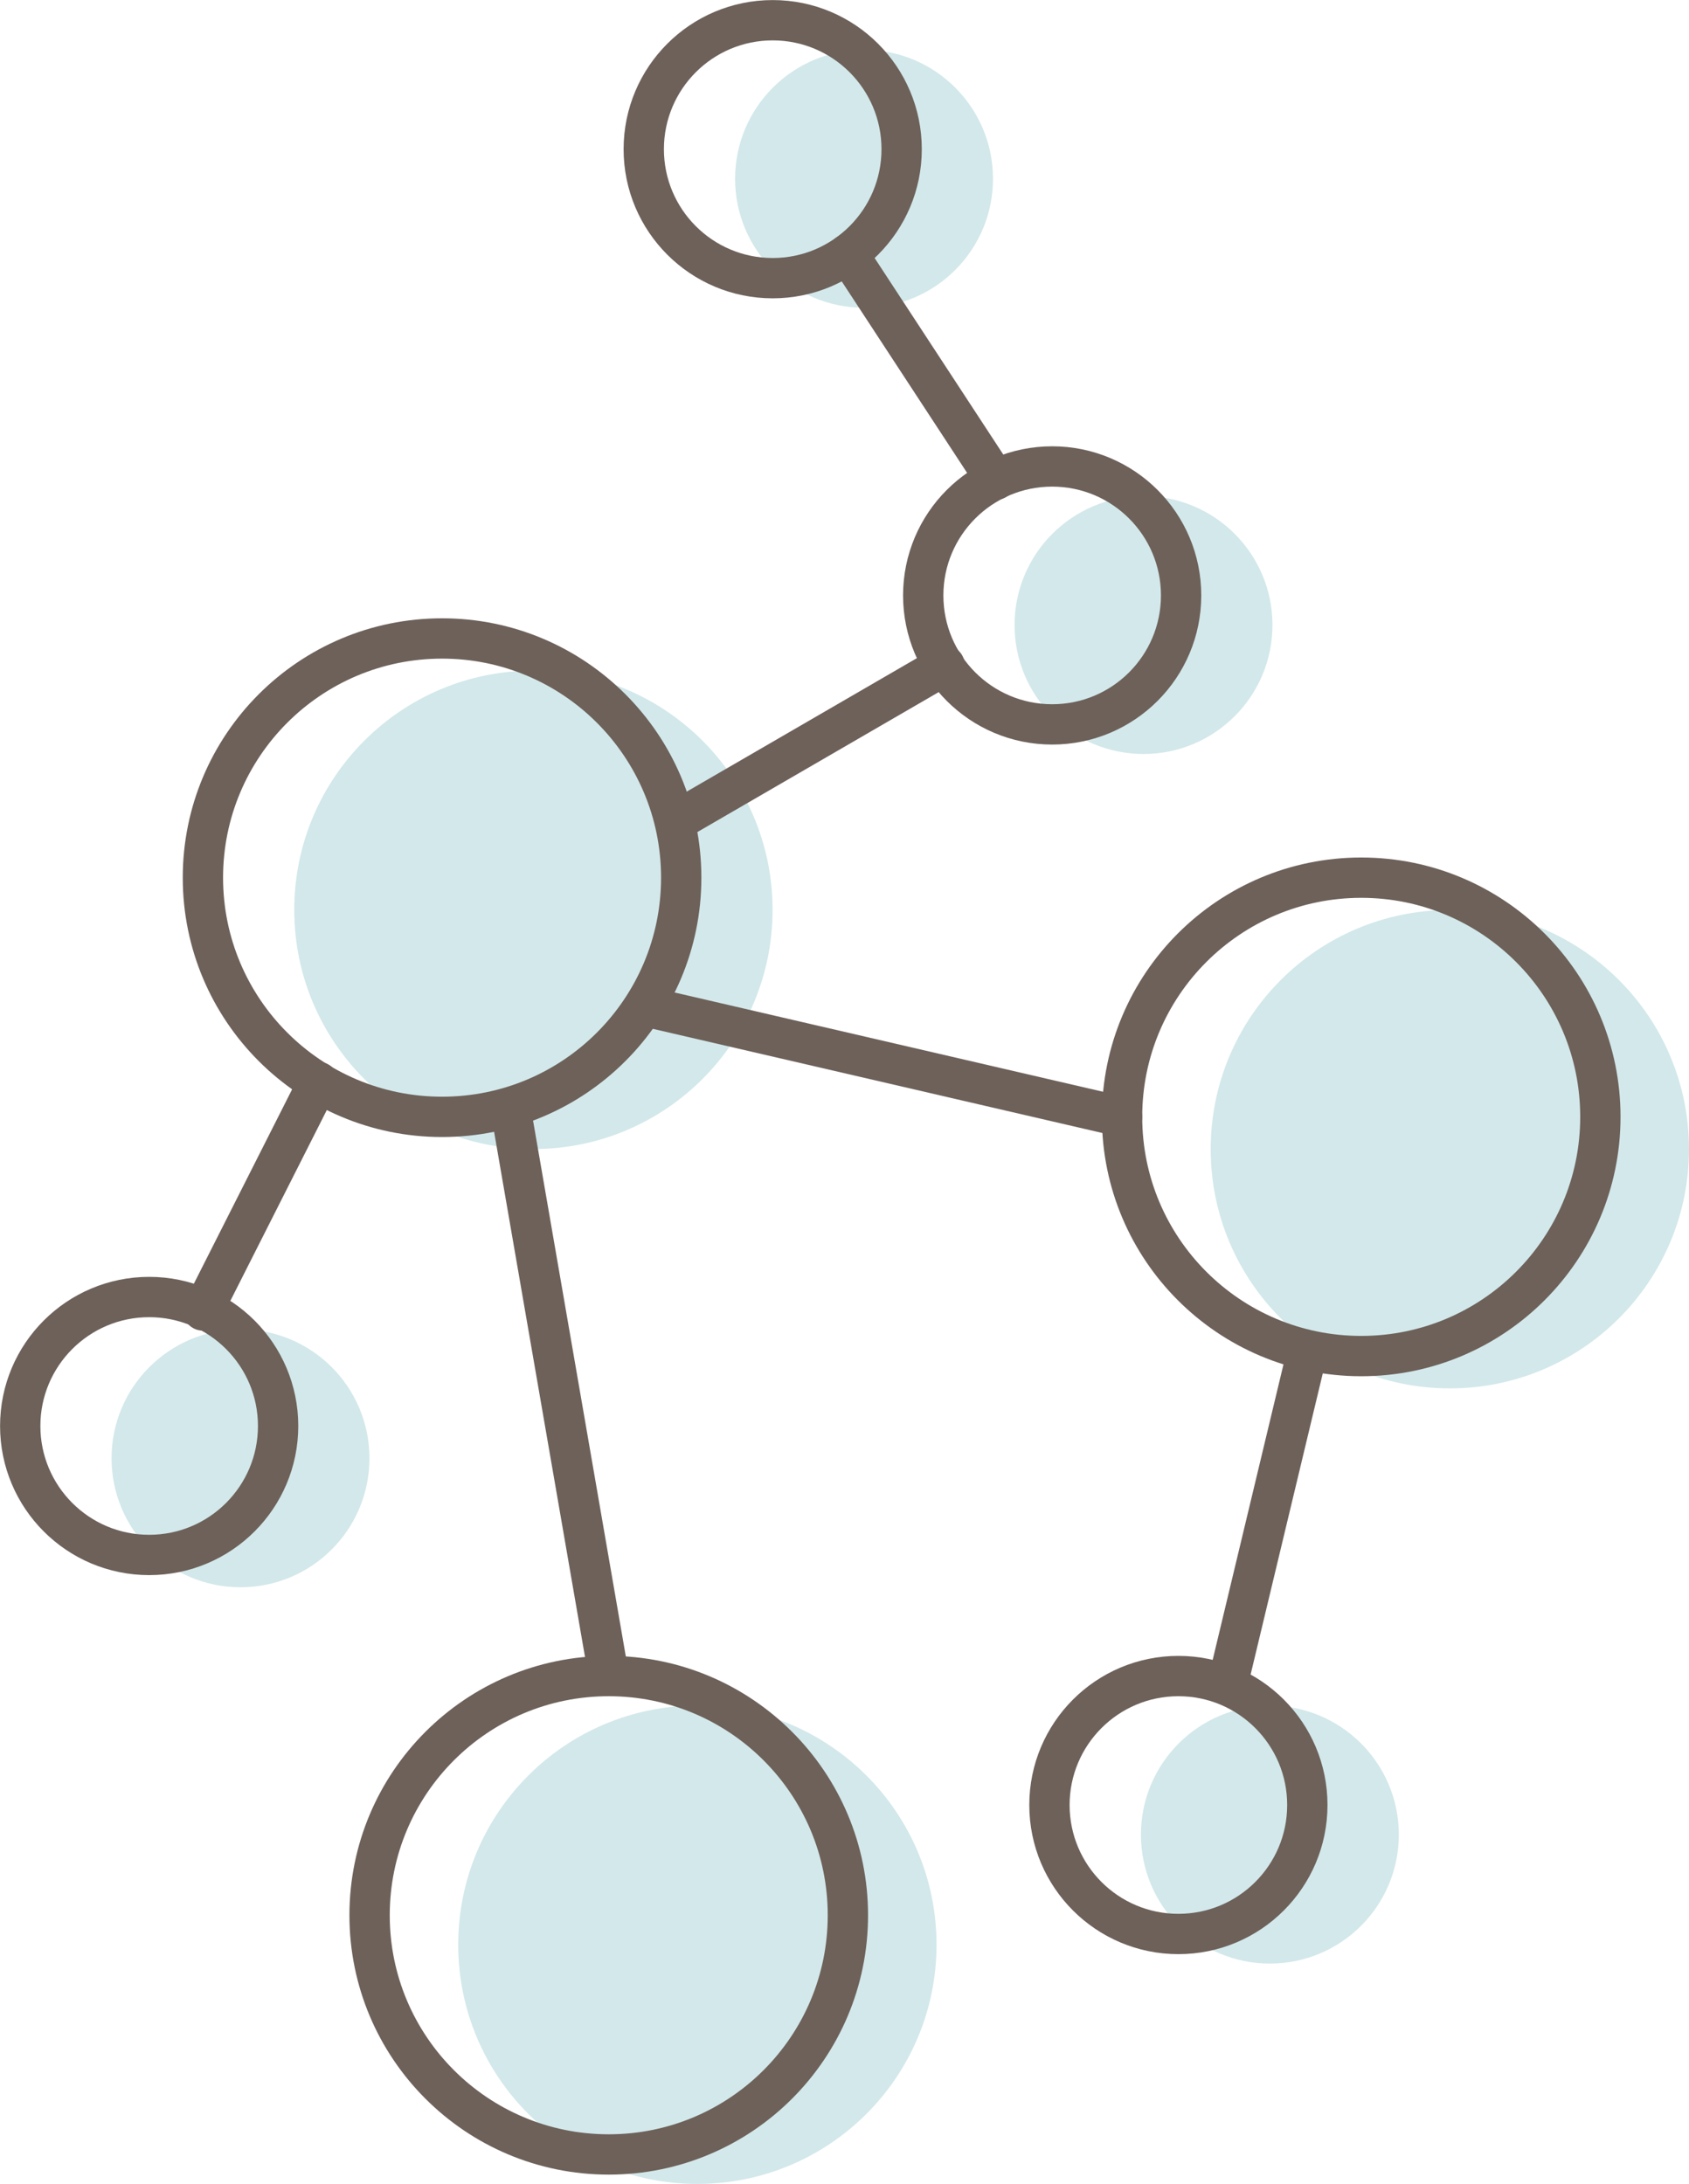
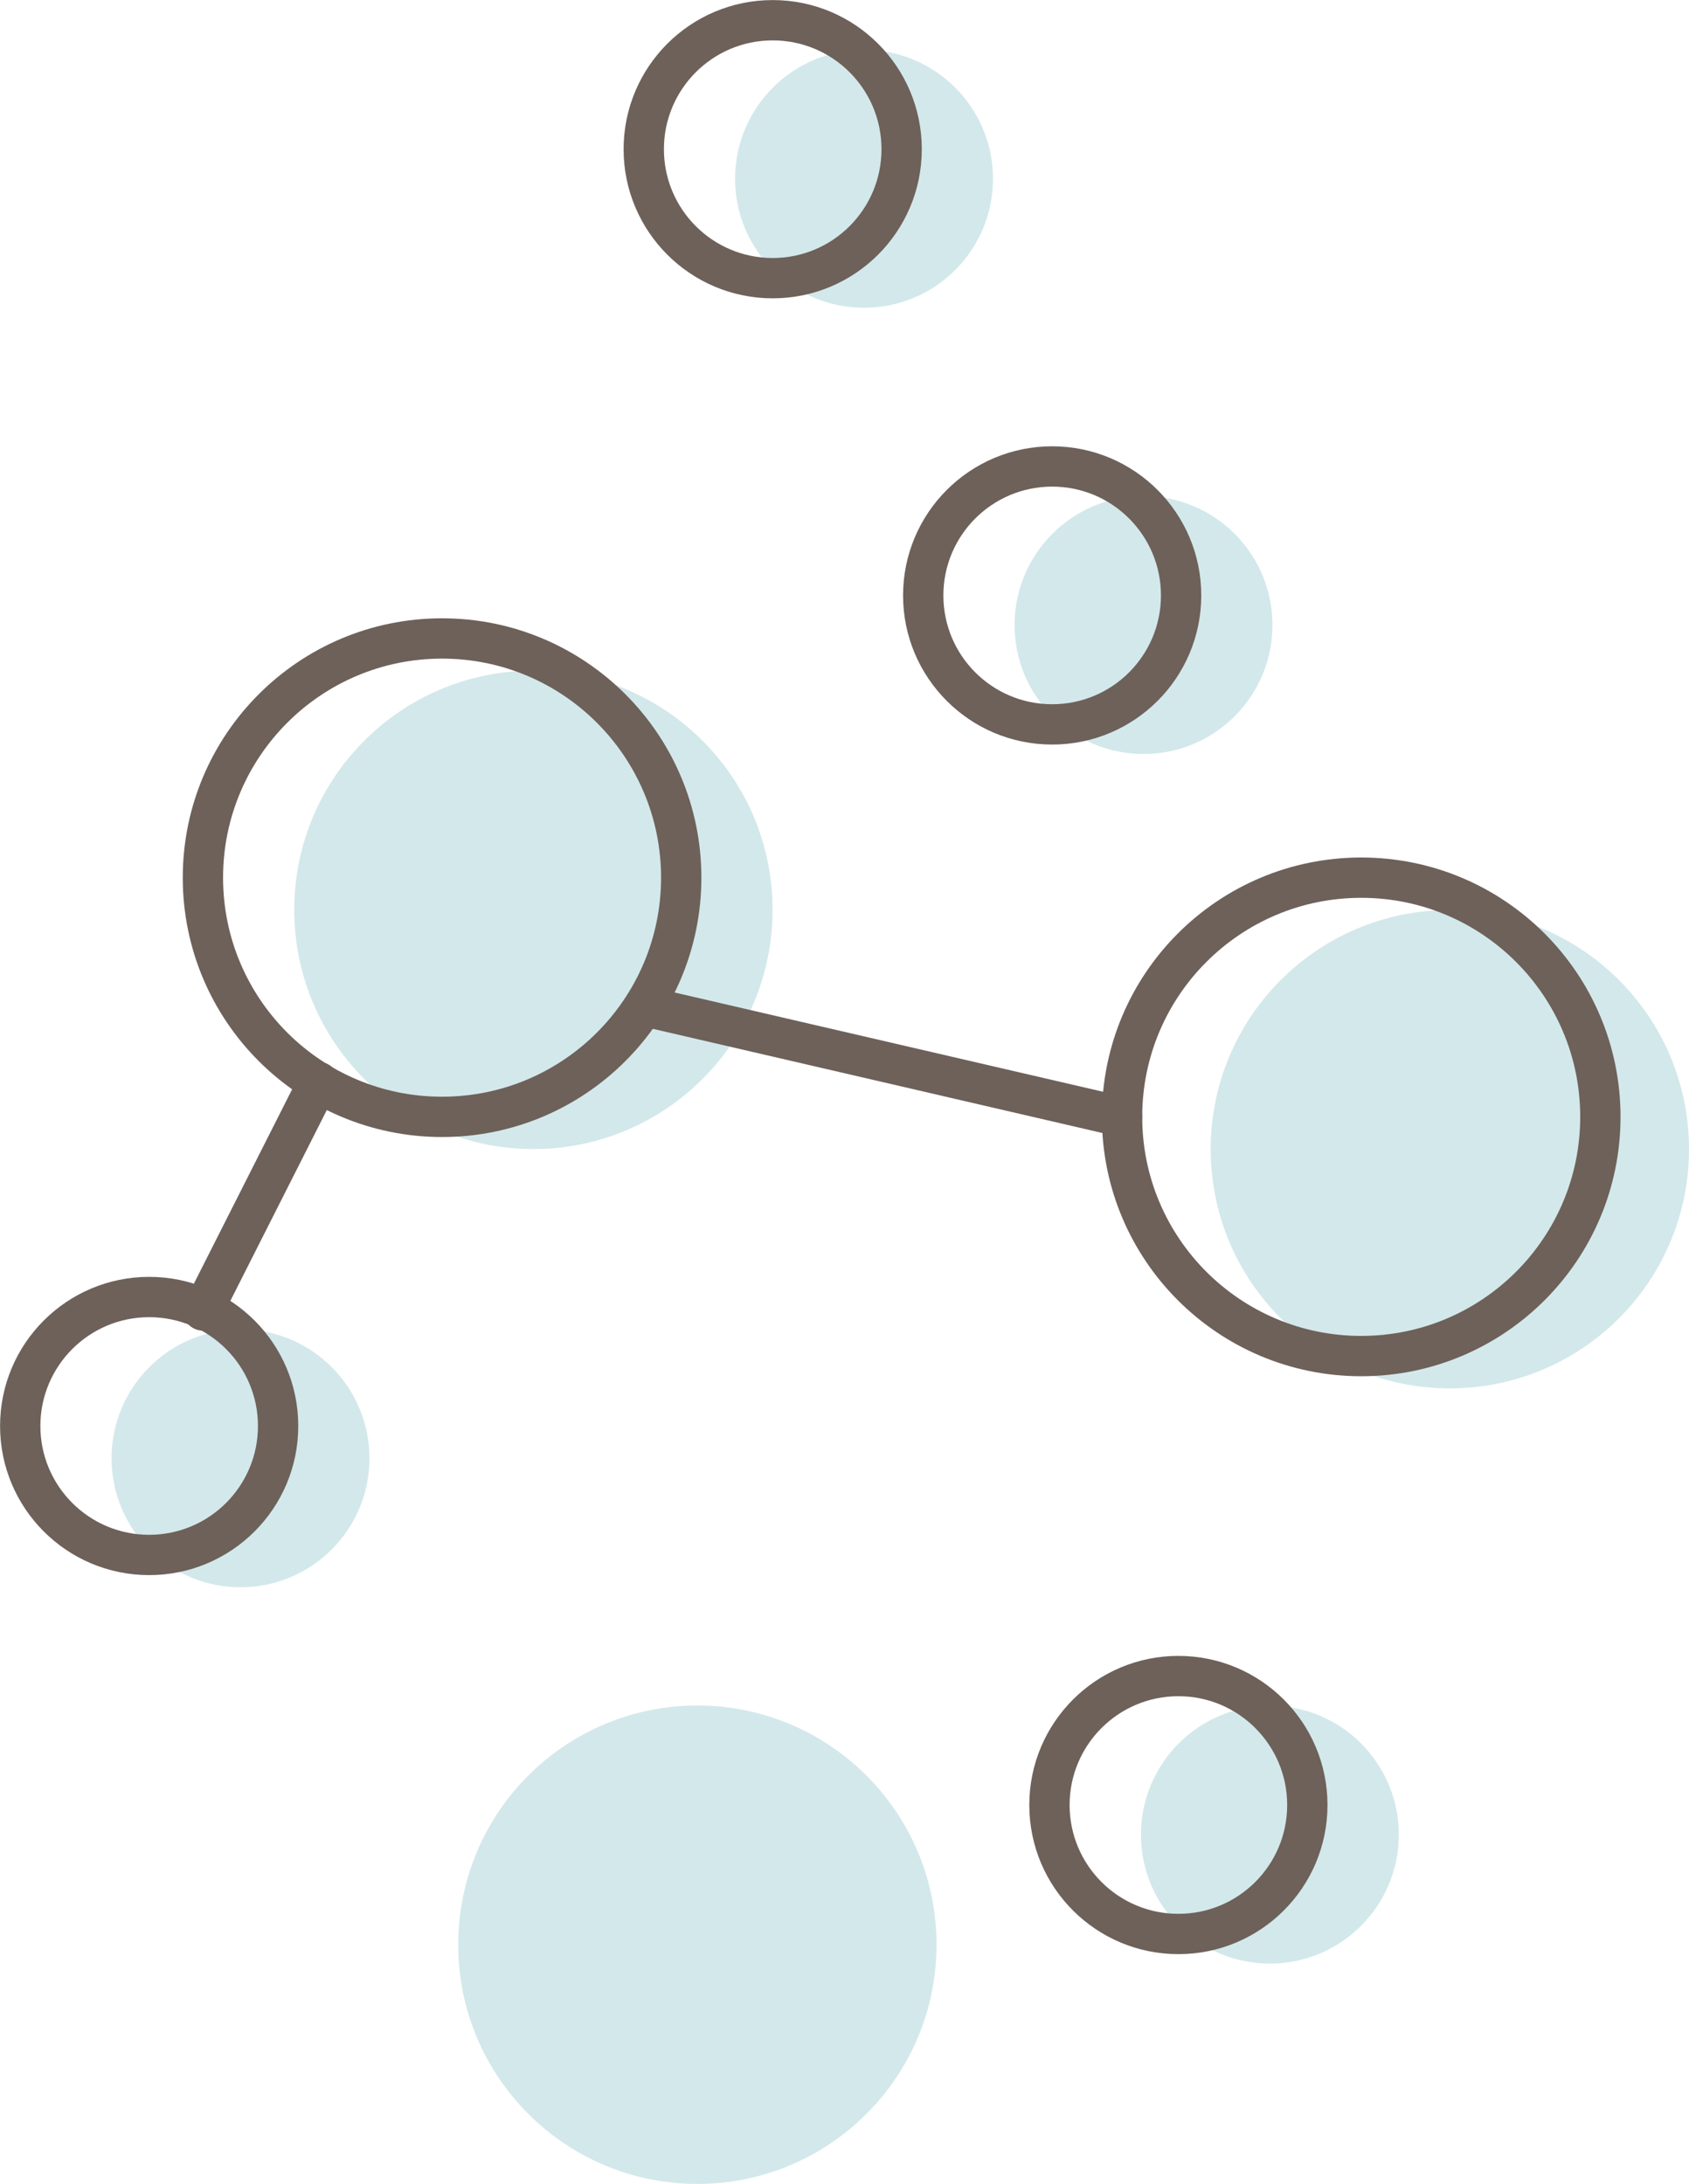
<svg xmlns="http://www.w3.org/2000/svg" id="Layer_2" data-name="Layer 2" viewBox="0 0 124.44 160.88">
  <defs>
    <style>
      .cls-1 {
        fill: none;
        stroke: #6d615a;
        stroke-linecap: round;
        stroke-linejoin: round;
        stroke-width: 2.97px;
      }

      .cls-2 {
        fill: #d3e8ea;
      }
    </style>
  </defs>
  <g id="Layer_1-2" data-name="Layer 1">
    <g>
      <circle class="cls-2" cx="39.3" cy="67.02" r="17.62" />
      <circle class="cls-2" cx="106.82" cy="84.65" r="17.62" />
      <circle class="cls-2" cx="51.38" cy="143.25" r="17.62" />
      <circle class="cls-2" cx="84.25" cy="46.04" r="9.5" />
      <circle class="cls-2" cx="63.66" cy="13.17" r="9.5" />
      <circle class="cls-2" cx="17.72" cy="107.42" r="9.5" />
      <circle class="cls-2" cx="93.56" cy="135.14" r="9.5" />
      <circle class="cls-1" cx="32.57" cy="64.65" r="17.62" />
      <circle class="cls-1" cx="100.29" cy="82.27" r="17.62" />
-       <circle class="cls-1" cx="44.85" cy="141.08" r="17.62" />
      <circle class="cls-1" cx="77.52" cy="43.86" r="9.5" />
      <circle class="cls-1" cx="56.93" cy="10.99" r="9.5" />
      <circle class="cls-1" cx="10.99" cy="105.04" r="9.5" />
      <circle class="cls-1" cx="86.82" cy="132.96" r="9.5" />
-       <line class="cls-1" x1="62.47" y1="18.71" x2="73.36" y2="35.34" />
-       <line class="cls-1" x1="69.6" y1="49.01" x2="49.8" y2="60.49" />
      <line class="cls-1" x1="47.62" y1="74.15" x2="82.67" y2="82.27" />
-       <line class="cls-1" x1="37.72" y1="82.27" x2="44.85" y2="123.45" />
      <line class="cls-1" x1="23.46" y1="79.7" x2="14.95" y2="96.53" />
-       <line class="cls-1" x1="96.33" y1="99.5" x2="90.59" y2="123.45" />
    </g>
  </g>
</svg>